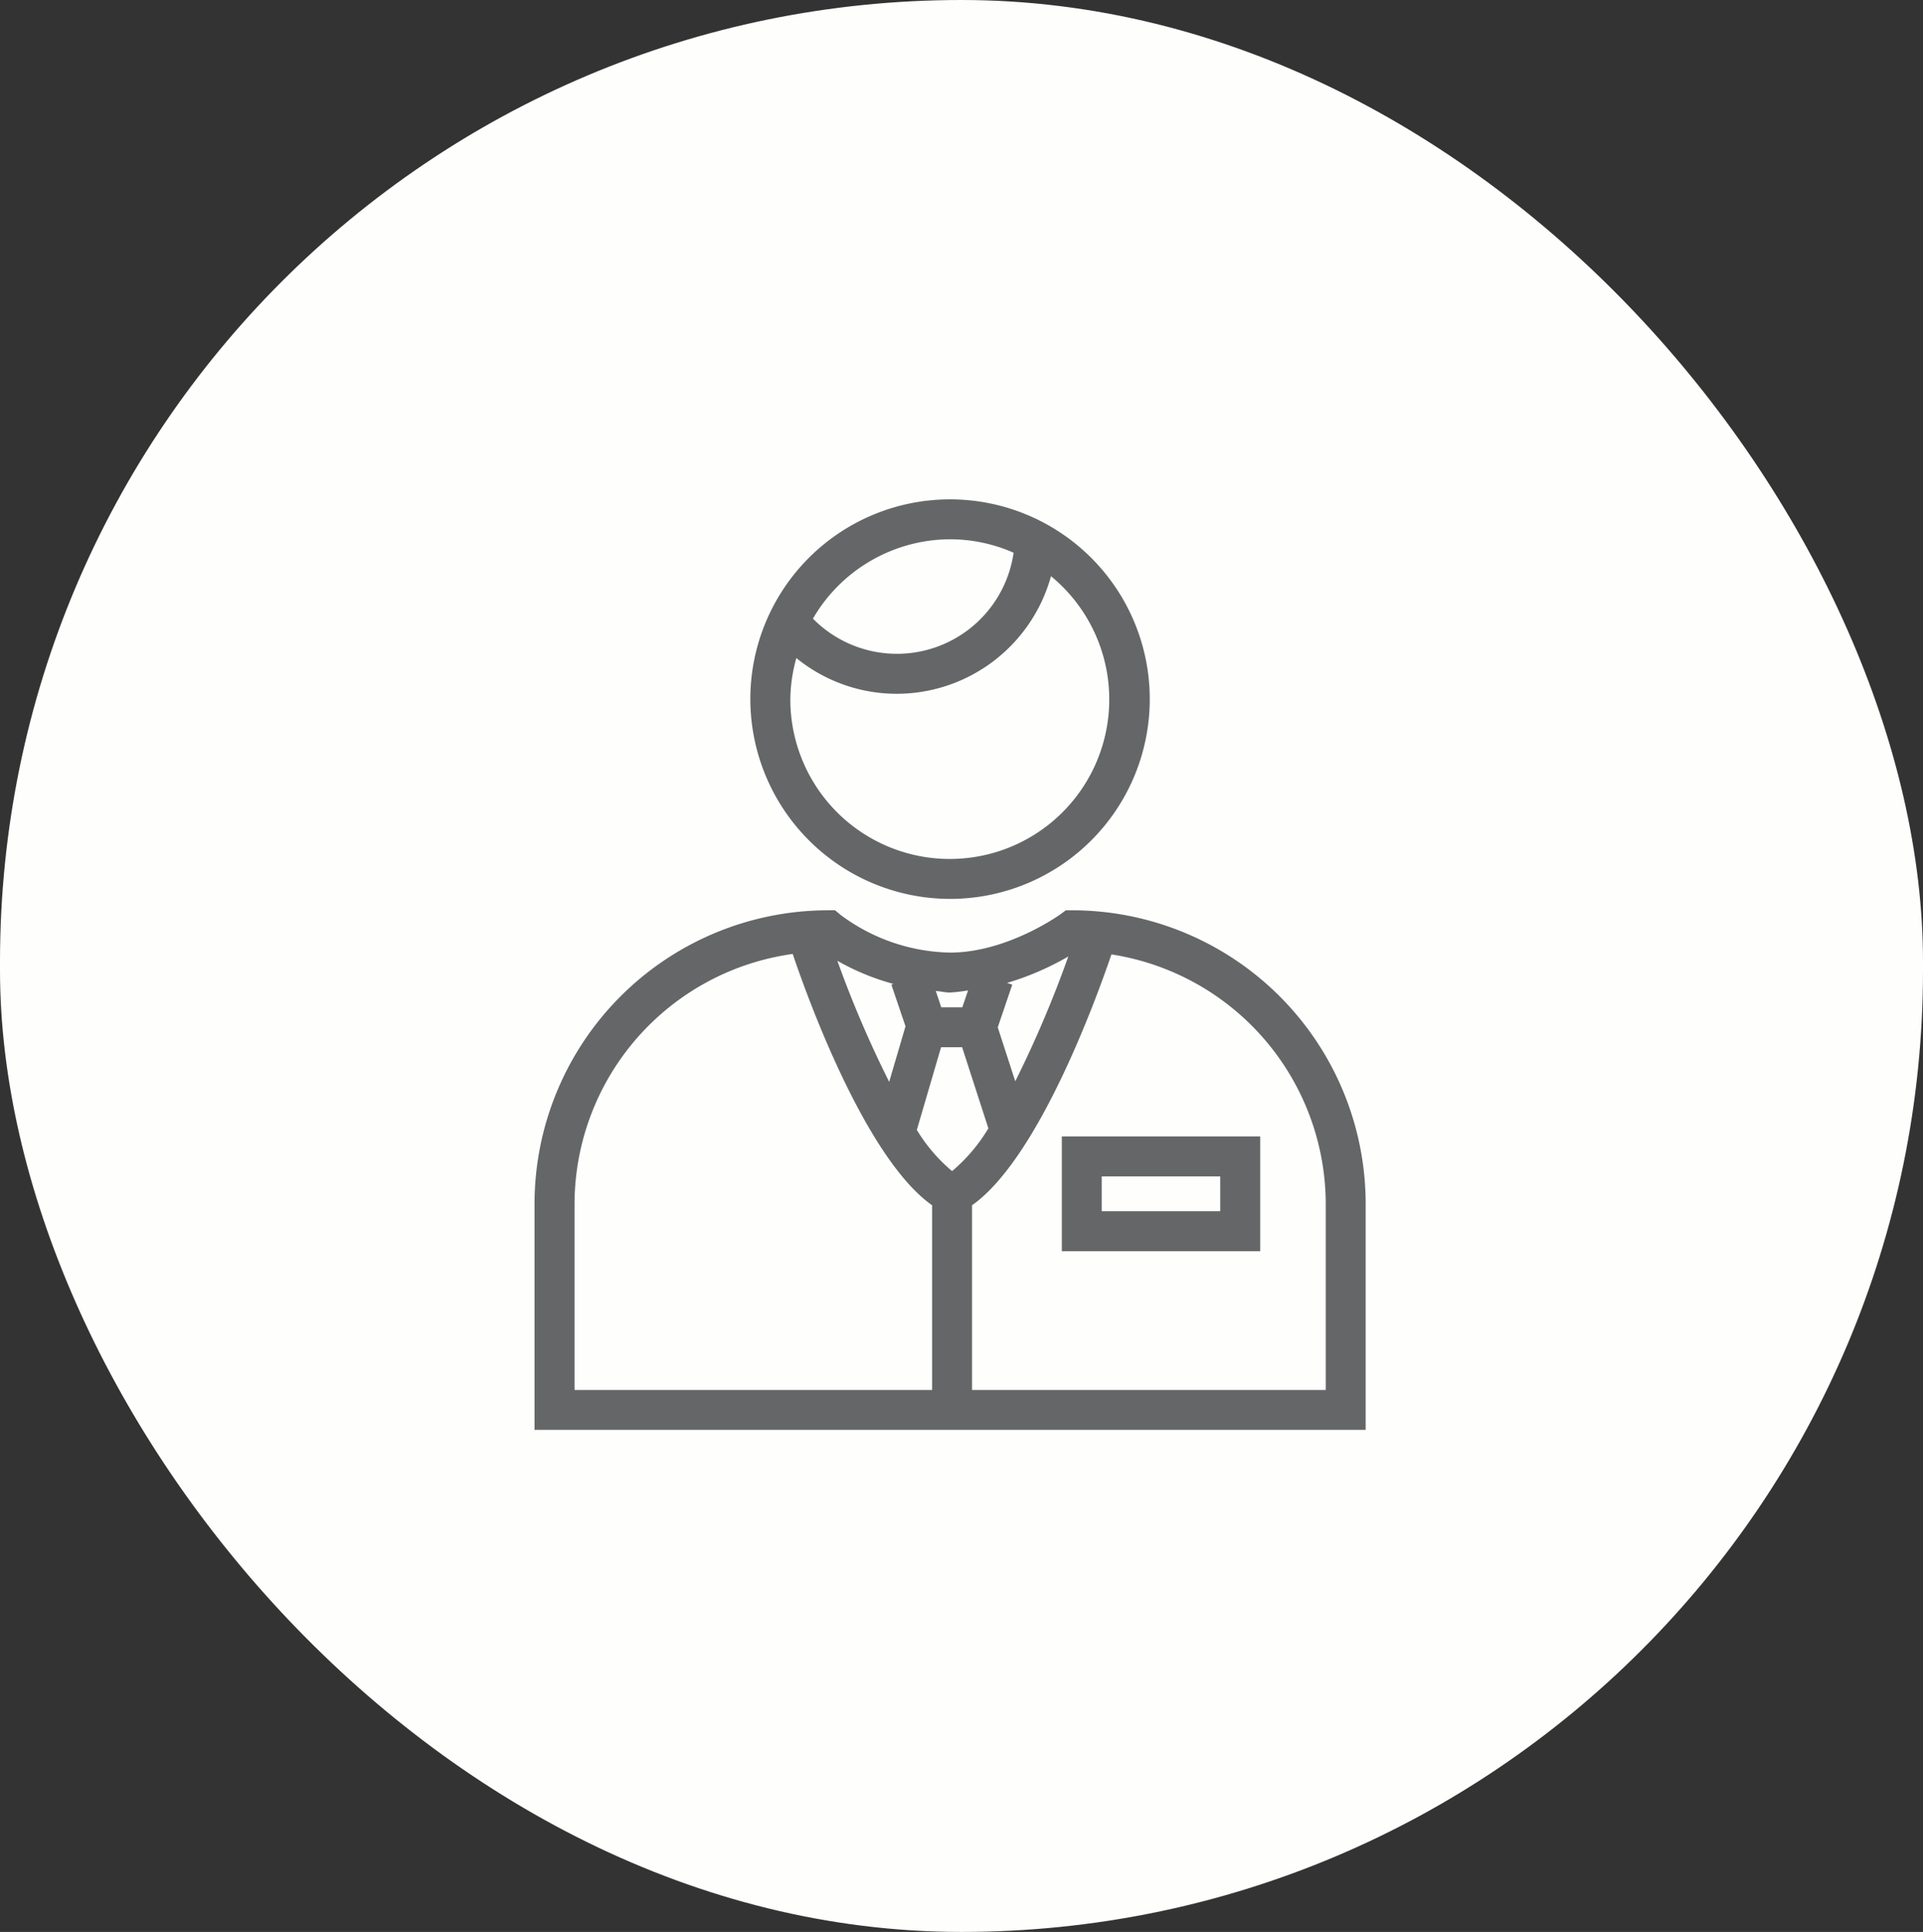
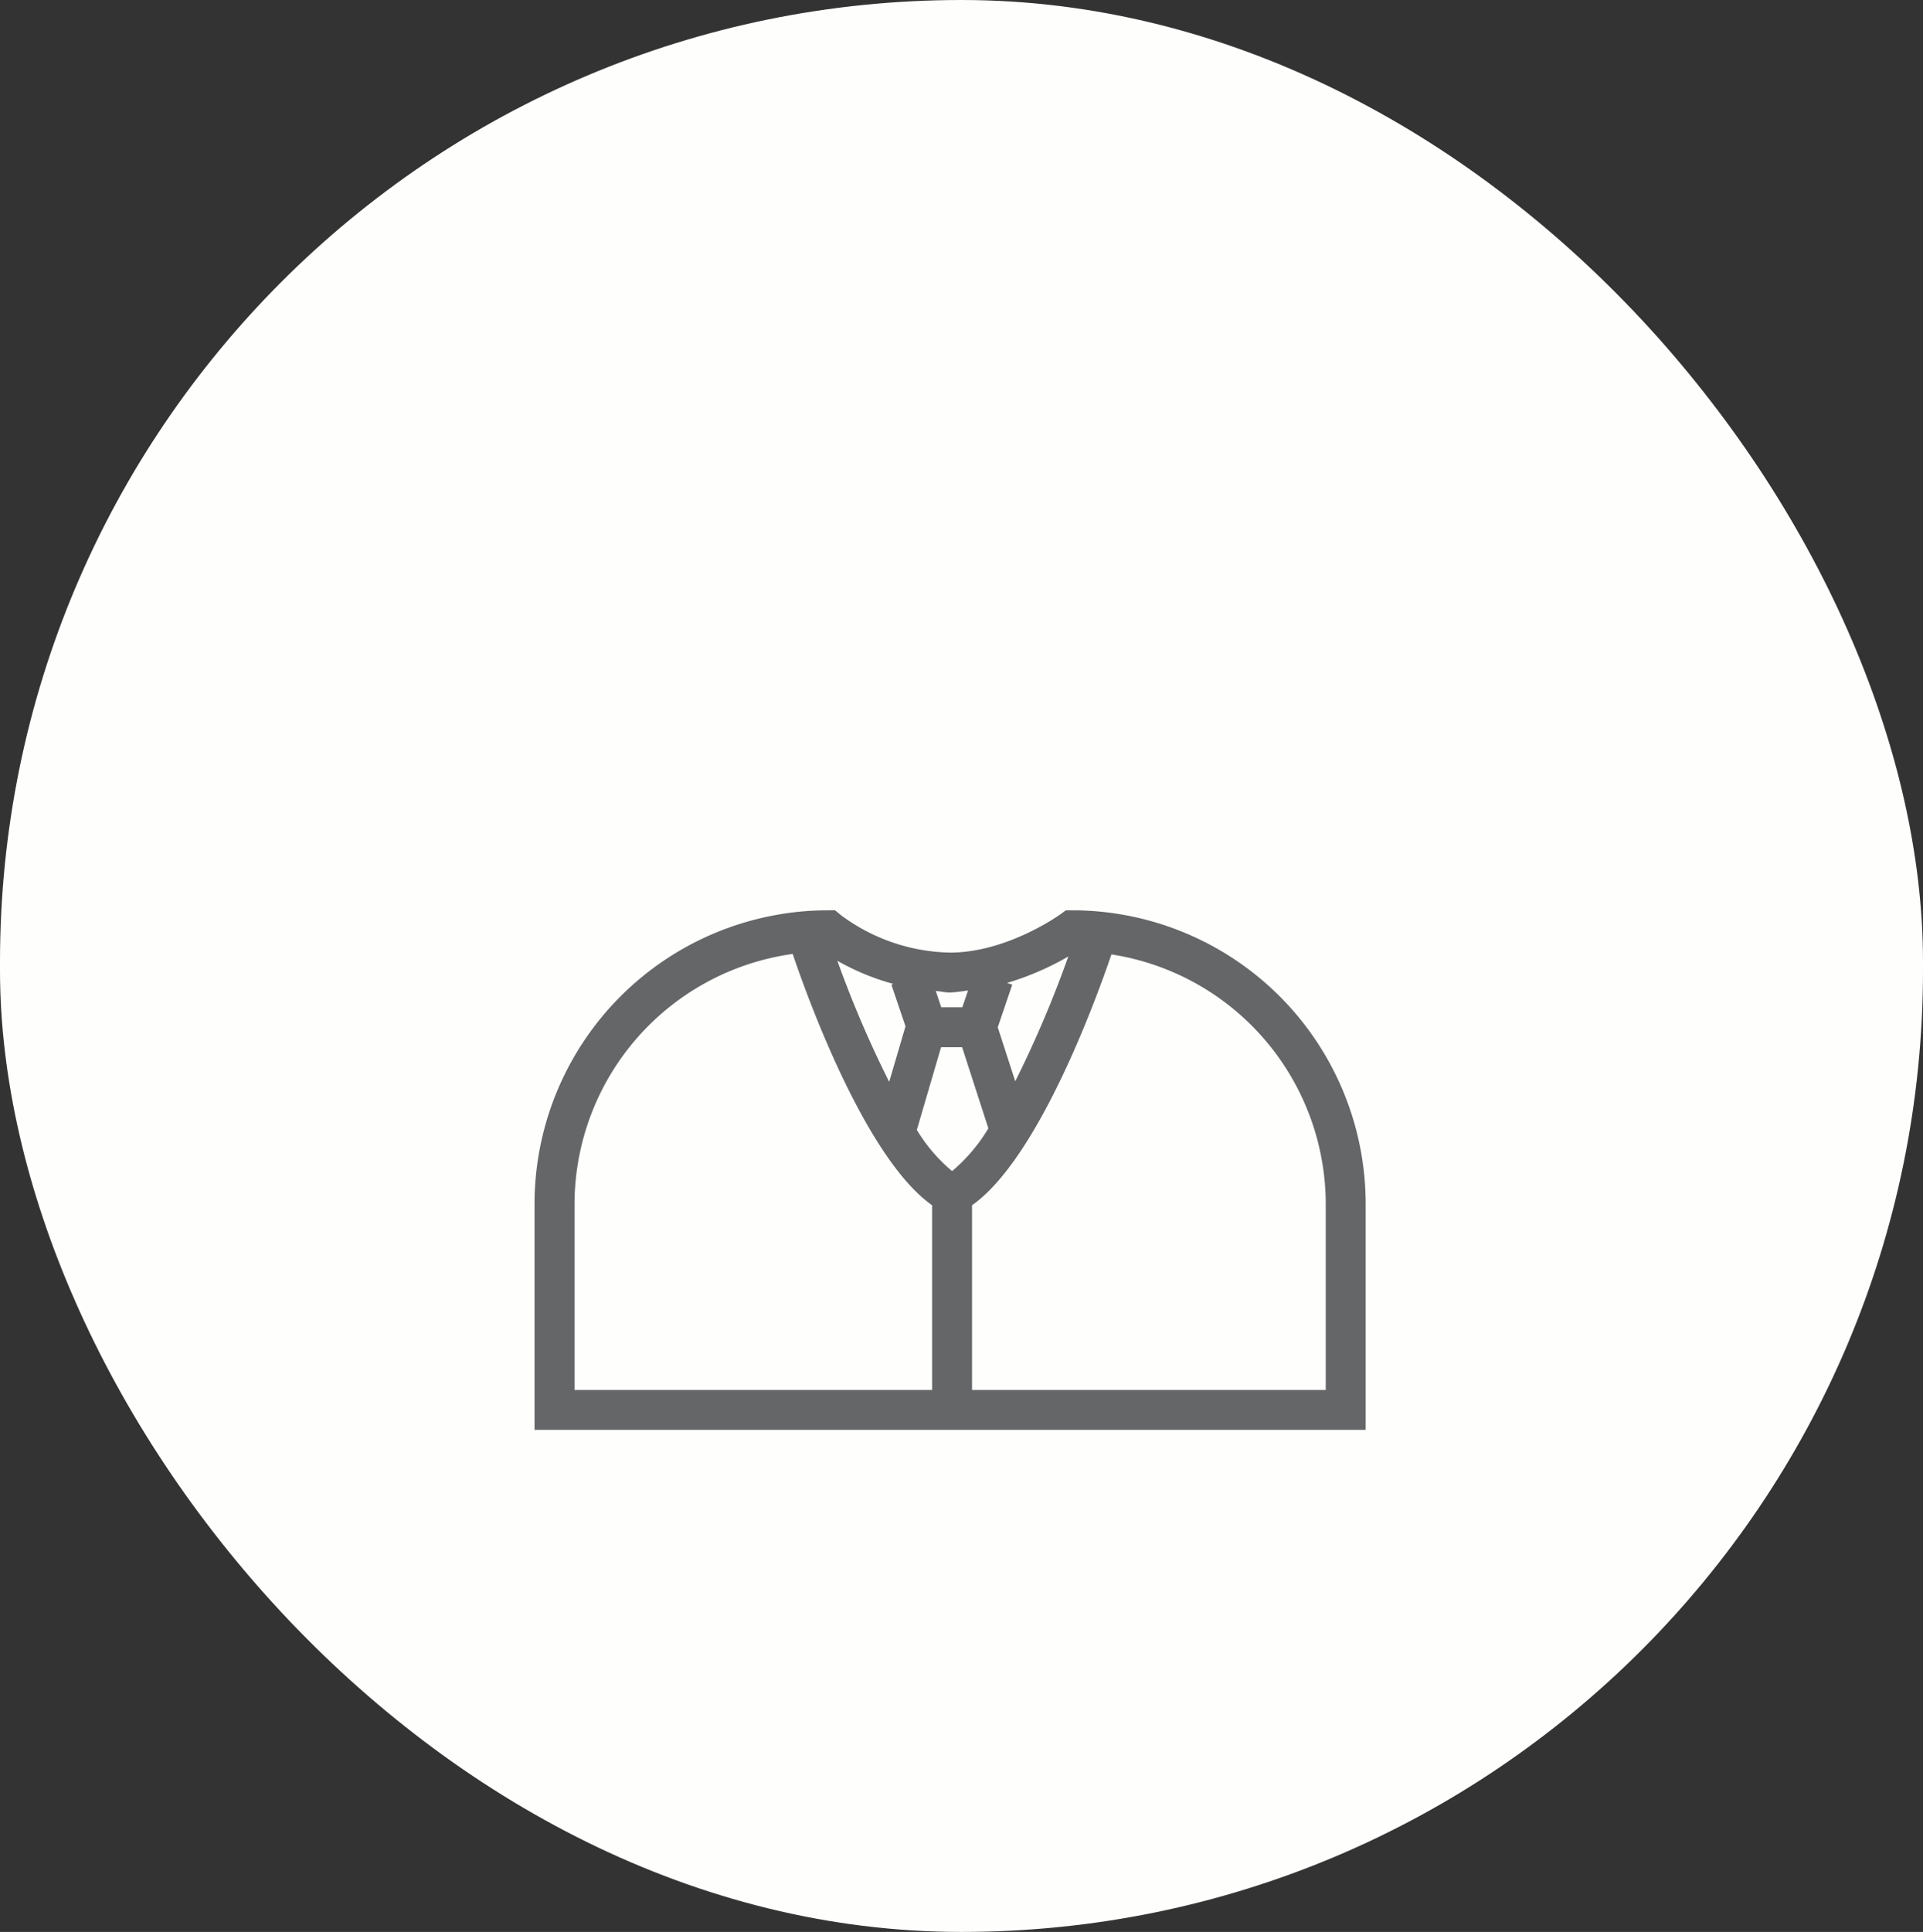
<svg xmlns="http://www.w3.org/2000/svg" width="229" height="230" viewBox="0 0 229 230">
  <rect x="0" y="0" width="229" height="230" fill="#333333" stroke="none" />
  <defs>
    <clipPath id="clip-path">
      <rect id="Rectangle_26" data-name="Rectangle 26" width="98.976" height="110.783" fill="#646668" />
    </clipPath>
  </defs>
  <g id="santa-rosa-about-us" transform="translate(-1031 -1986)">
    <rect id="Rectangle_80" data-name="Rectangle 80" width="229" height="230" rx="114.5" transform="translate(1031 1986)" fill="#fefefc" />
    <g id="Group_22" data-name="Group 22" transform="translate(1094.654 2045.449)">
      <g id="Group_21" data-name="Group 21" transform="translate(0 0)" clip-path="url(#clip-path)">
        <path id="Path_12" data-name="Path 12" d="M64.052,4.508h-.781l-.619.456c-.065.054-6.36,4.58-13.164,4.58A22.454,22.454,0,0,1,36.454,5.061l-.662-.553h-.857A34.974,34.974,0,0,0,0,39.443V66.368H98.976V39.443A34.964,34.964,0,0,0,64.052,4.508m-.488,5.5a132.685,132.685,0,0,1-6.316,14.857l-2.084-6.425,1.726-5.079-.619-.206a33.648,33.648,0,0,0,7.293-3.147M49.727,35.557a19.579,19.579,0,0,1-4.2-4.905l2.887-9.843H50.92l3.126,9.659a20.257,20.257,0,0,1-4.319,5.09m1.9-21.51-.684,2.008H48.435l-.651-1.943c.586.043,1.1.184,1.7.184a19.506,19.506,0,0,0,2.138-.25m-8.877-.771-.25.087,1.682,4.96-1.943,6.609A130.192,130.192,0,0,1,36.063,10.52a28.764,28.764,0,0,0,6.685,2.757M4.764,39.443A30.117,30.117,0,0,1,30.745,9.706c2.073,6.143,8.877,24.473,16.6,29.921V61.614H4.764ZM94.222,61.614H52.1V39.627C59.8,34.2,66.581,15.979,68.7,9.761A30.122,30.122,0,0,1,94.222,39.443Z" transform="translate(0 44.415)" fill="#646668" />
-         <path id="Path_13" data-name="Path 13" d="M5.786,20.652H29.412V6.989H5.786Zm4.753-8.91H24.648v4.146H10.539Z" transform="translate(57.007 68.86)" fill="#646668" />
-         <path id="Path_14" data-name="Path 14" d="M26.157,47.567A23.783,23.783,0,1,0,2.368,23.789,23.816,23.816,0,0,0,26.157,47.567m0-42.813a18.74,18.74,0,0,1,7.564,1.6A14.038,14.038,0,0,1,9.824,14.2,18.954,18.954,0,0,1,26.157,4.753M7.849,18.894a18.945,18.945,0,0,0,11.96,4.254,19.078,19.078,0,0,0,18.363-14A18.989,18.989,0,1,1,7.132,23.789a18.717,18.717,0,0,1,.716-4.895" transform="translate(23.331 0)" fill="#646668" />
      </g>
    </g>
  </g>
</svg>